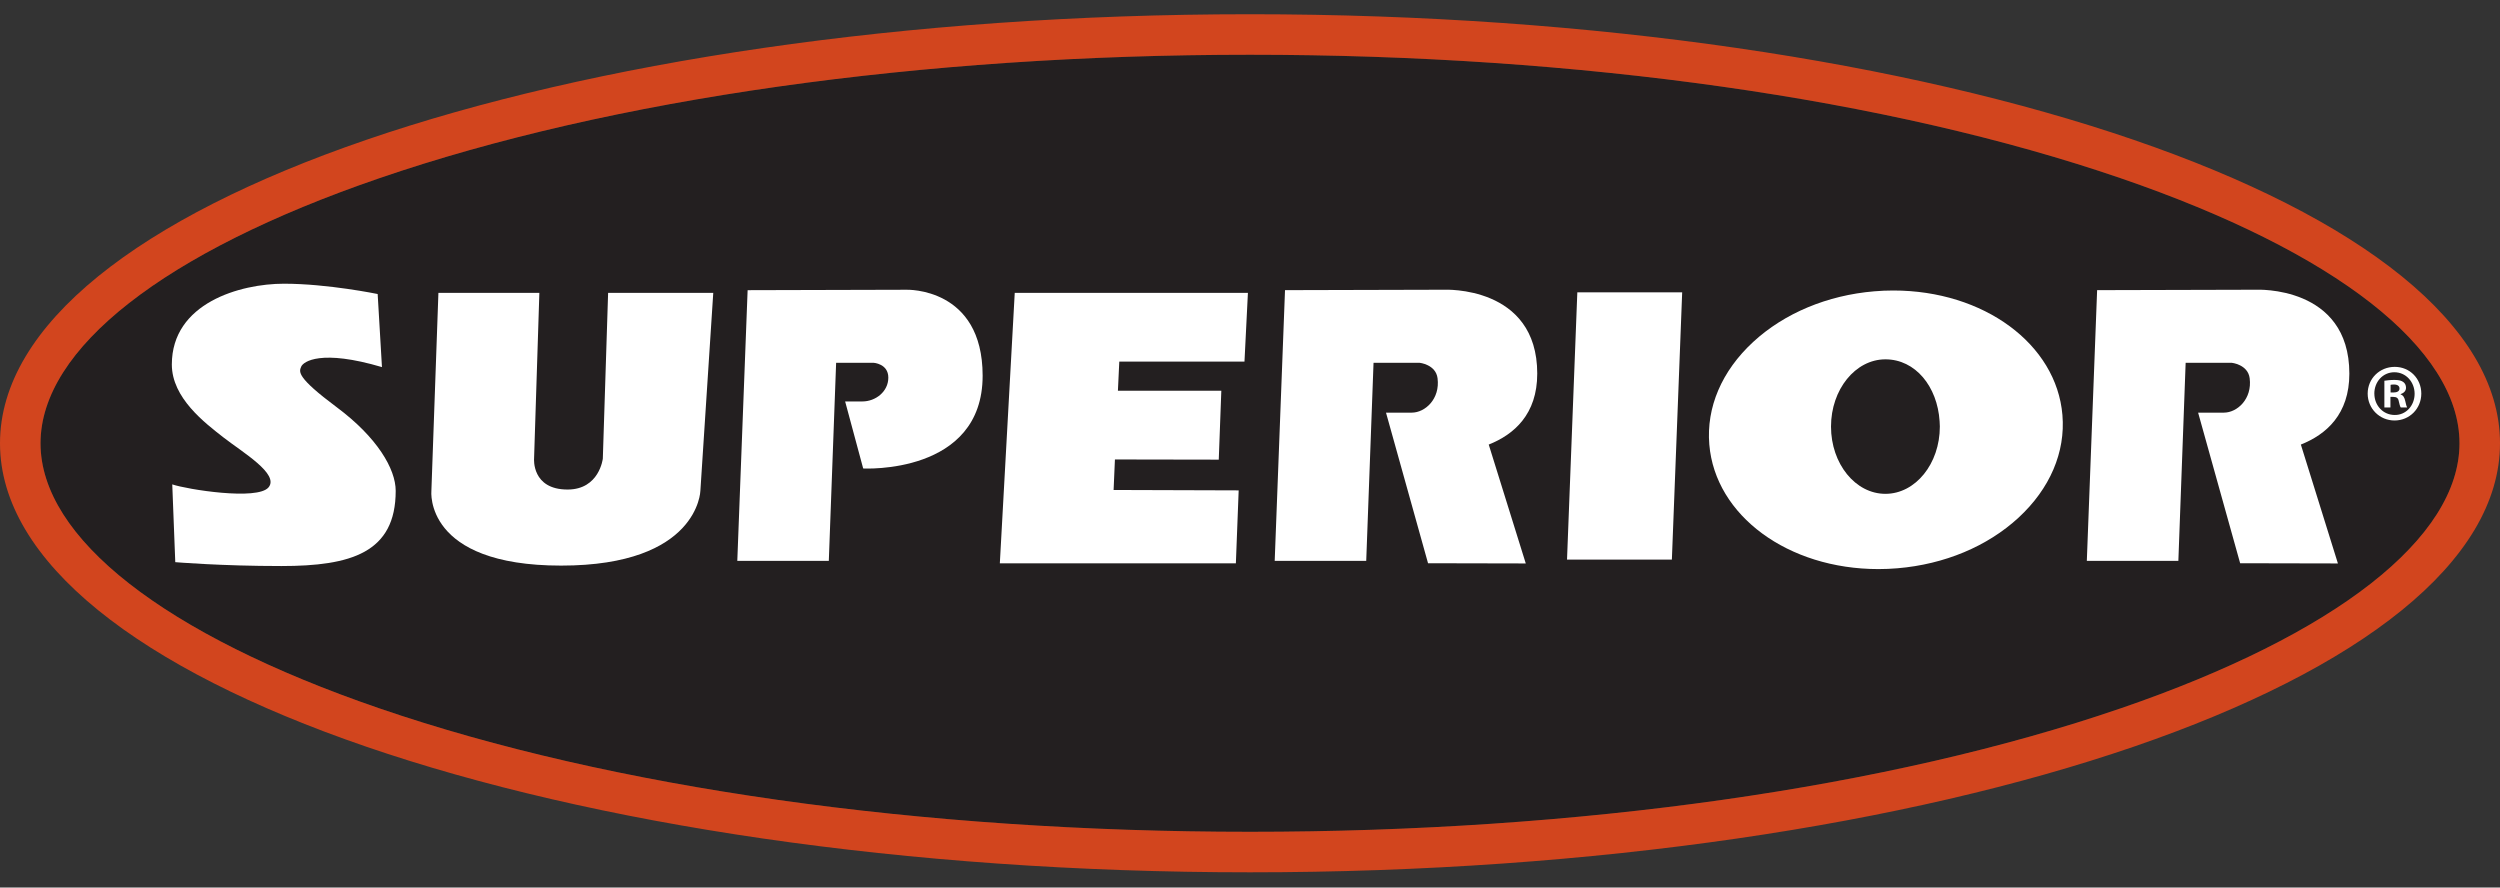
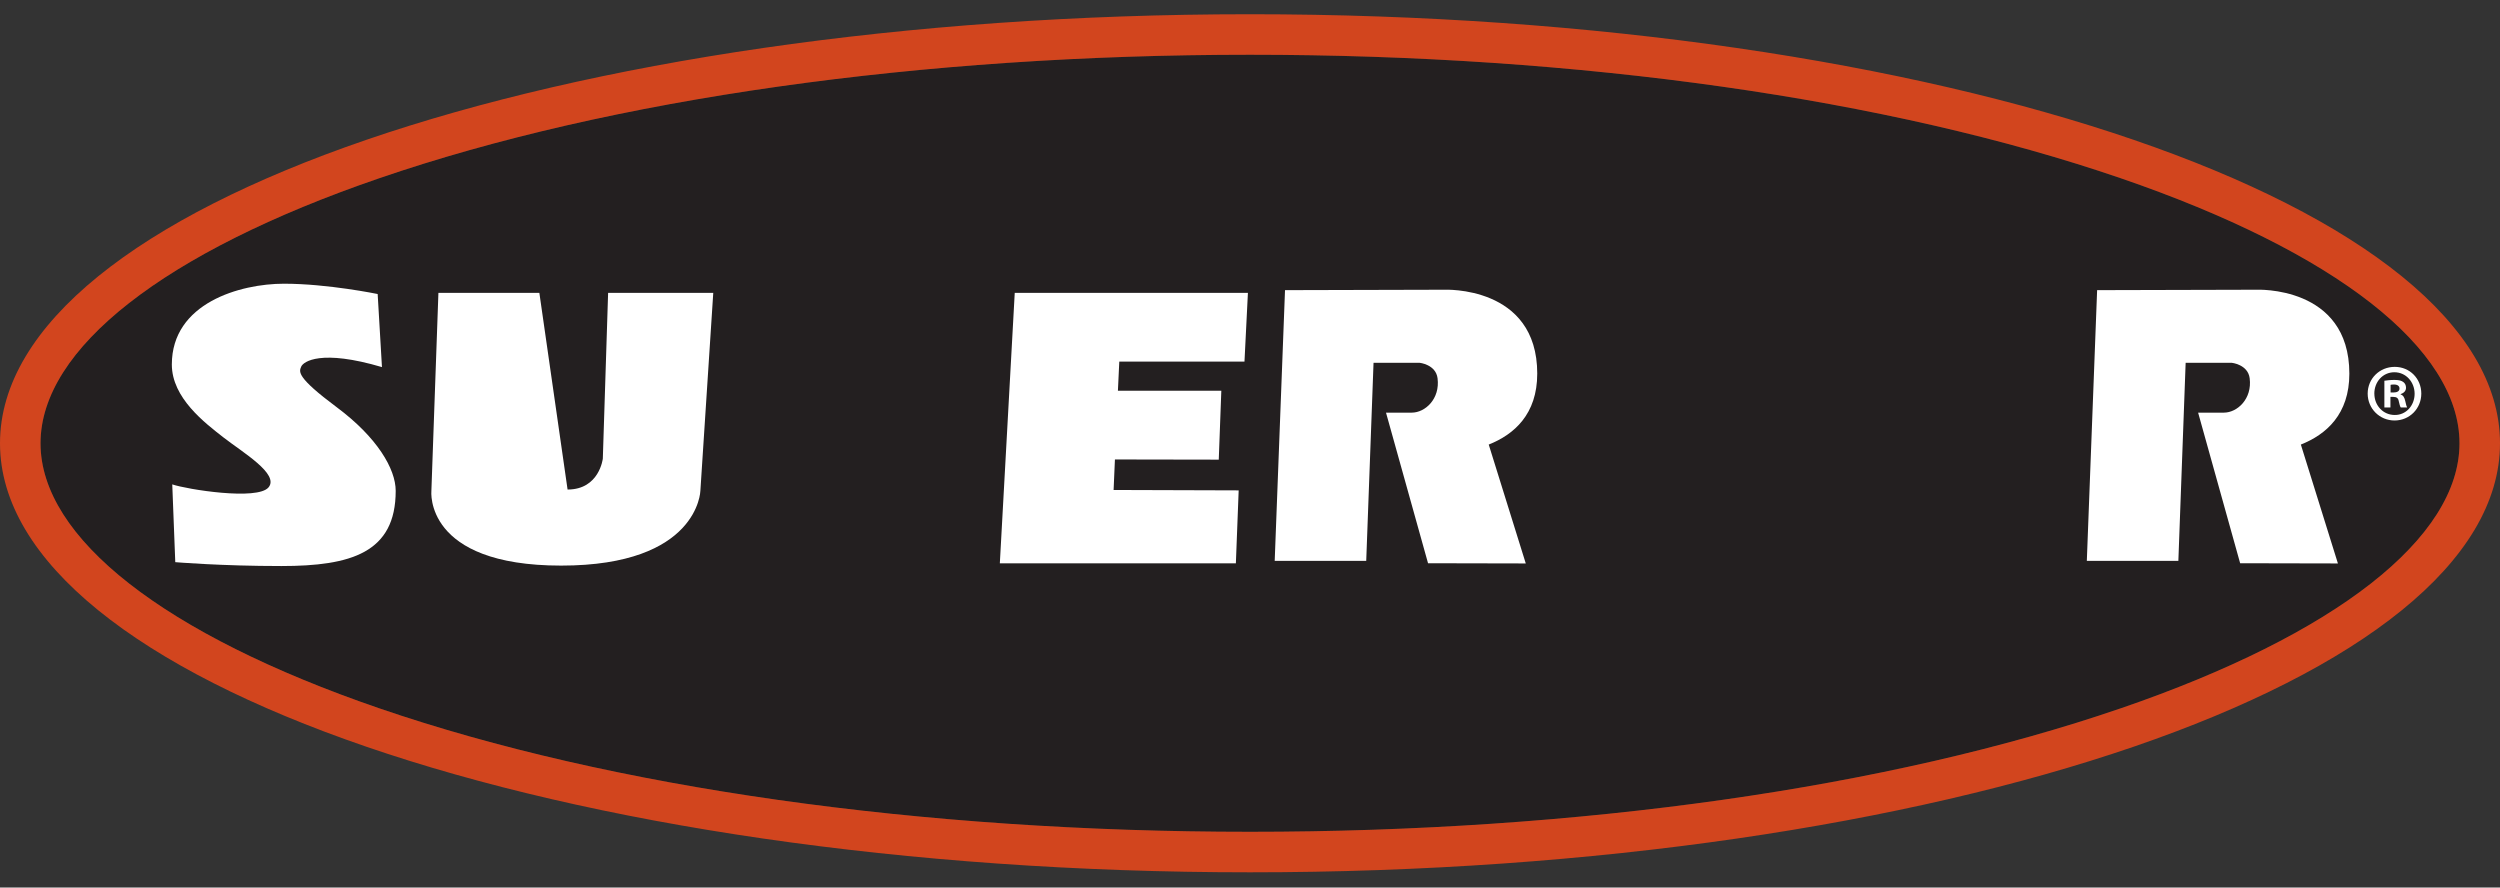
<svg xmlns="http://www.w3.org/2000/svg" width="200" height="71" viewBox="0 0 200 71" fill="none">
  <rect x="0" y="0" width="200" height="71" fill="#333333" stroke="none" />
  <path fill-rule="evenodd" clip-rule="evenodd" d="M169.659 14.258C151.102 7.889 126.363 4.38 100 4.38C73.637 4.38 48.9 7.888 30.343 14.258C13.119 20.169 3.242 27.897 3.242 35.462C3.242 43.027 13.12 50.755 30.343 56.666C48.9 63.036 73.639 66.544 100 66.544C126.361 66.544 151.102 63.036 169.659 56.666C186.881 50.755 196.759 43.027 196.759 35.462C196.759 27.897 186.881 20.169 169.659 14.257V14.258Z" fill="#231F20" />
  <path fill-rule="evenodd" clip-rule="evenodd" d="M100 1.139C44.772 1.139 0 16.507 0 35.462C0 54.417 44.772 69.785 100 69.785C155.228 69.785 200 54.417 200 35.462C200 16.507 155.228 1.139 100 1.139ZM169.659 56.666C151.102 63.036 126.363 66.544 100 66.544C73.637 66.544 48.9 63.036 30.343 56.666C13.119 50.755 3.242 43.027 3.242 35.462C3.242 27.897 13.119 20.169 30.343 14.258C48.9 7.888 73.637 4.38 100 4.38C126.363 4.38 151.102 7.888 169.659 14.258C186.881 20.17 196.759 27.899 196.759 35.464C196.759 43.028 186.881 50.757 169.659 56.667V56.666Z" fill="#D2451E" />
  <path d="M193.704 31.488C193.704 32.689 192.763 33.639 191.565 33.639C190.368 33.639 189.414 32.687 189.414 31.488C189.414 30.289 190.369 29.349 191.578 29.349C192.786 29.349 193.704 30.289 193.704 31.488ZM189.948 31.488C189.948 32.44 190.649 33.198 191.578 33.198C192.482 33.211 193.169 32.442 193.169 31.502C193.169 30.562 192.48 29.78 191.551 29.78C190.622 29.78 189.946 30.55 189.946 31.488H189.948ZM191.233 32.598H190.75V30.459C190.942 30.433 191.209 30.394 191.553 30.394C191.946 30.394 192.125 30.459 192.266 30.564C192.394 30.655 192.482 30.811 192.482 31.021C192.482 31.282 192.291 31.451 192.05 31.53V31.556C192.254 31.621 192.355 31.791 192.419 32.078C192.482 32.403 192.533 32.521 192.571 32.599H192.062C191.999 32.521 191.96 32.339 191.897 32.078C191.859 31.856 191.732 31.752 191.465 31.752H191.235V32.599L191.233 32.598ZM191.247 31.399H191.477C191.744 31.399 191.96 31.308 191.96 31.085C191.96 30.89 191.821 30.76 191.514 30.76C191.386 30.76 191.298 30.774 191.247 30.786V31.399Z" fill="white" />
  <path fill-rule="evenodd" clip-rule="evenodd" d="M30.213 23.522C30.213 23.522 26.226 22.697 22.719 22.697C19.213 22.697 13.747 24.243 13.747 29.16C13.747 31.84 16.394 33.836 17.889 35.004C19.384 36.172 22.375 37.926 21.482 38.991C20.588 40.056 14.951 39.152 13.781 38.751L14.022 44.973C14.022 44.973 17.699 45.283 22.512 45.283C28.082 45.283 31.656 44.217 31.656 39.268C31.656 37.514 30.173 34.987 26.935 32.576C23.704 30.17 23.922 29.746 24.094 29.334C24.266 28.922 25.674 27.925 30.557 29.368L30.213 23.524V23.522Z" fill="white" />
-   <path fill-rule="evenodd" clip-rule="evenodd" d="M48.649 23.431L48.226 36.687C48.226 36.687 47.951 39.163 45.406 39.163C42.519 39.163 42.726 36.687 42.726 36.687L43.149 23.431H35.073L34.511 39.266C34.511 39.266 33.892 45.248 44.892 45.248C55.892 45.248 56.03 39.266 56.03 39.266L57.061 23.431H48.649Z" fill="white" />
-   <path fill-rule="evenodd" clip-rule="evenodd" d="M59.81 23.212L58.984 44.869H66.305L66.89 29.022H69.881C69.881 29.022 71.066 29.092 71.066 30.209C71.066 31.326 70.052 32.116 68.986 32.116H67.611L69.055 37.479C69.055 37.479 78.611 37.994 78.611 30.055C78.611 22.973 72.528 23.18 72.528 23.18L59.808 23.214L59.81 23.212Z" fill="white" />
+   <path fill-rule="evenodd" clip-rule="evenodd" d="M48.649 23.431L48.226 36.687C48.226 36.687 47.951 39.163 45.406 39.163L43.149 23.431H35.073L34.511 39.266C34.511 39.266 33.892 45.248 44.892 45.248C55.892 45.248 56.03 39.266 56.03 39.266L57.061 23.431H48.649Z" fill="white" />
  <path fill-rule="evenodd" clip-rule="evenodd" d="M99.558 28.93L99.833 23.43H81.179L79.987 45.064H98.87L99.094 39.23L89.088 39.198L89.194 36.757L97.501 36.772L97.706 31.257H89.433L89.543 28.93H99.558Z" fill="white" />
  <path fill-rule="evenodd" clip-rule="evenodd" d="M122.98 29.893C122.98 22.811 115.52 23.178 115.52 23.178L102.801 23.212L101.976 44.869H109.298L109.883 29.022H113.562C113.562 29.022 114.864 29.152 115.005 30.261C115.216 31.917 114.008 33.011 112.943 33.011H110.88L114.243 45.059L122.062 45.076L119.098 35.565C121.127 34.761 122.979 33.141 122.979 29.894L122.98 29.893Z" fill="white" />
  <path fill-rule="evenodd" clip-rule="evenodd" d="M187.948 29.893C187.948 22.811 180.489 23.178 180.489 23.178L167.77 23.212L166.946 44.869H174.269L174.852 29.022H178.531C178.531 29.022 179.834 29.152 179.974 30.261C180.185 31.917 178.977 33.011 177.912 33.011H175.849L179.212 45.059L187.033 45.076L184.068 35.565C186.098 34.761 187.948 33.141 187.948 29.894V29.893Z" fill="white" />
-   <path fill-rule="evenodd" clip-rule="evenodd" d="M125.362 44.766L126.186 23.385H134.574L133.75 44.766H125.362Z" fill="white" />
-   <path fill-rule="evenodd" clip-rule="evenodd" d="M164.994 33.201C164.518 27.522 158.702 23.24 151.466 23.24C150.961 23.24 150.447 23.261 149.941 23.305C146.185 23.619 142.745 25.058 140.256 27.354C137.742 29.674 136.495 32.59 136.745 35.565C137.219 41.244 143.035 45.527 150.273 45.527C150.778 45.527 151.292 45.505 151.798 45.462C155.554 45.147 158.994 43.711 161.483 41.413C163.995 39.093 165.244 36.176 164.994 33.201ZM155.187 34.127C155.187 37.098 153.238 39.507 150.833 39.507C148.429 39.507 146.481 37.098 146.481 34.127C146.481 31.157 148.431 28.747 150.833 28.747C153.236 28.747 154.989 30.925 155.168 33.694C155.177 33.831 155.187 33.97 155.187 34.11C155.187 34.113 155.187 34.115 155.187 34.119C155.187 34.123 155.187 34.124 155.187 34.129V34.127Z" fill="white" />
</svg>